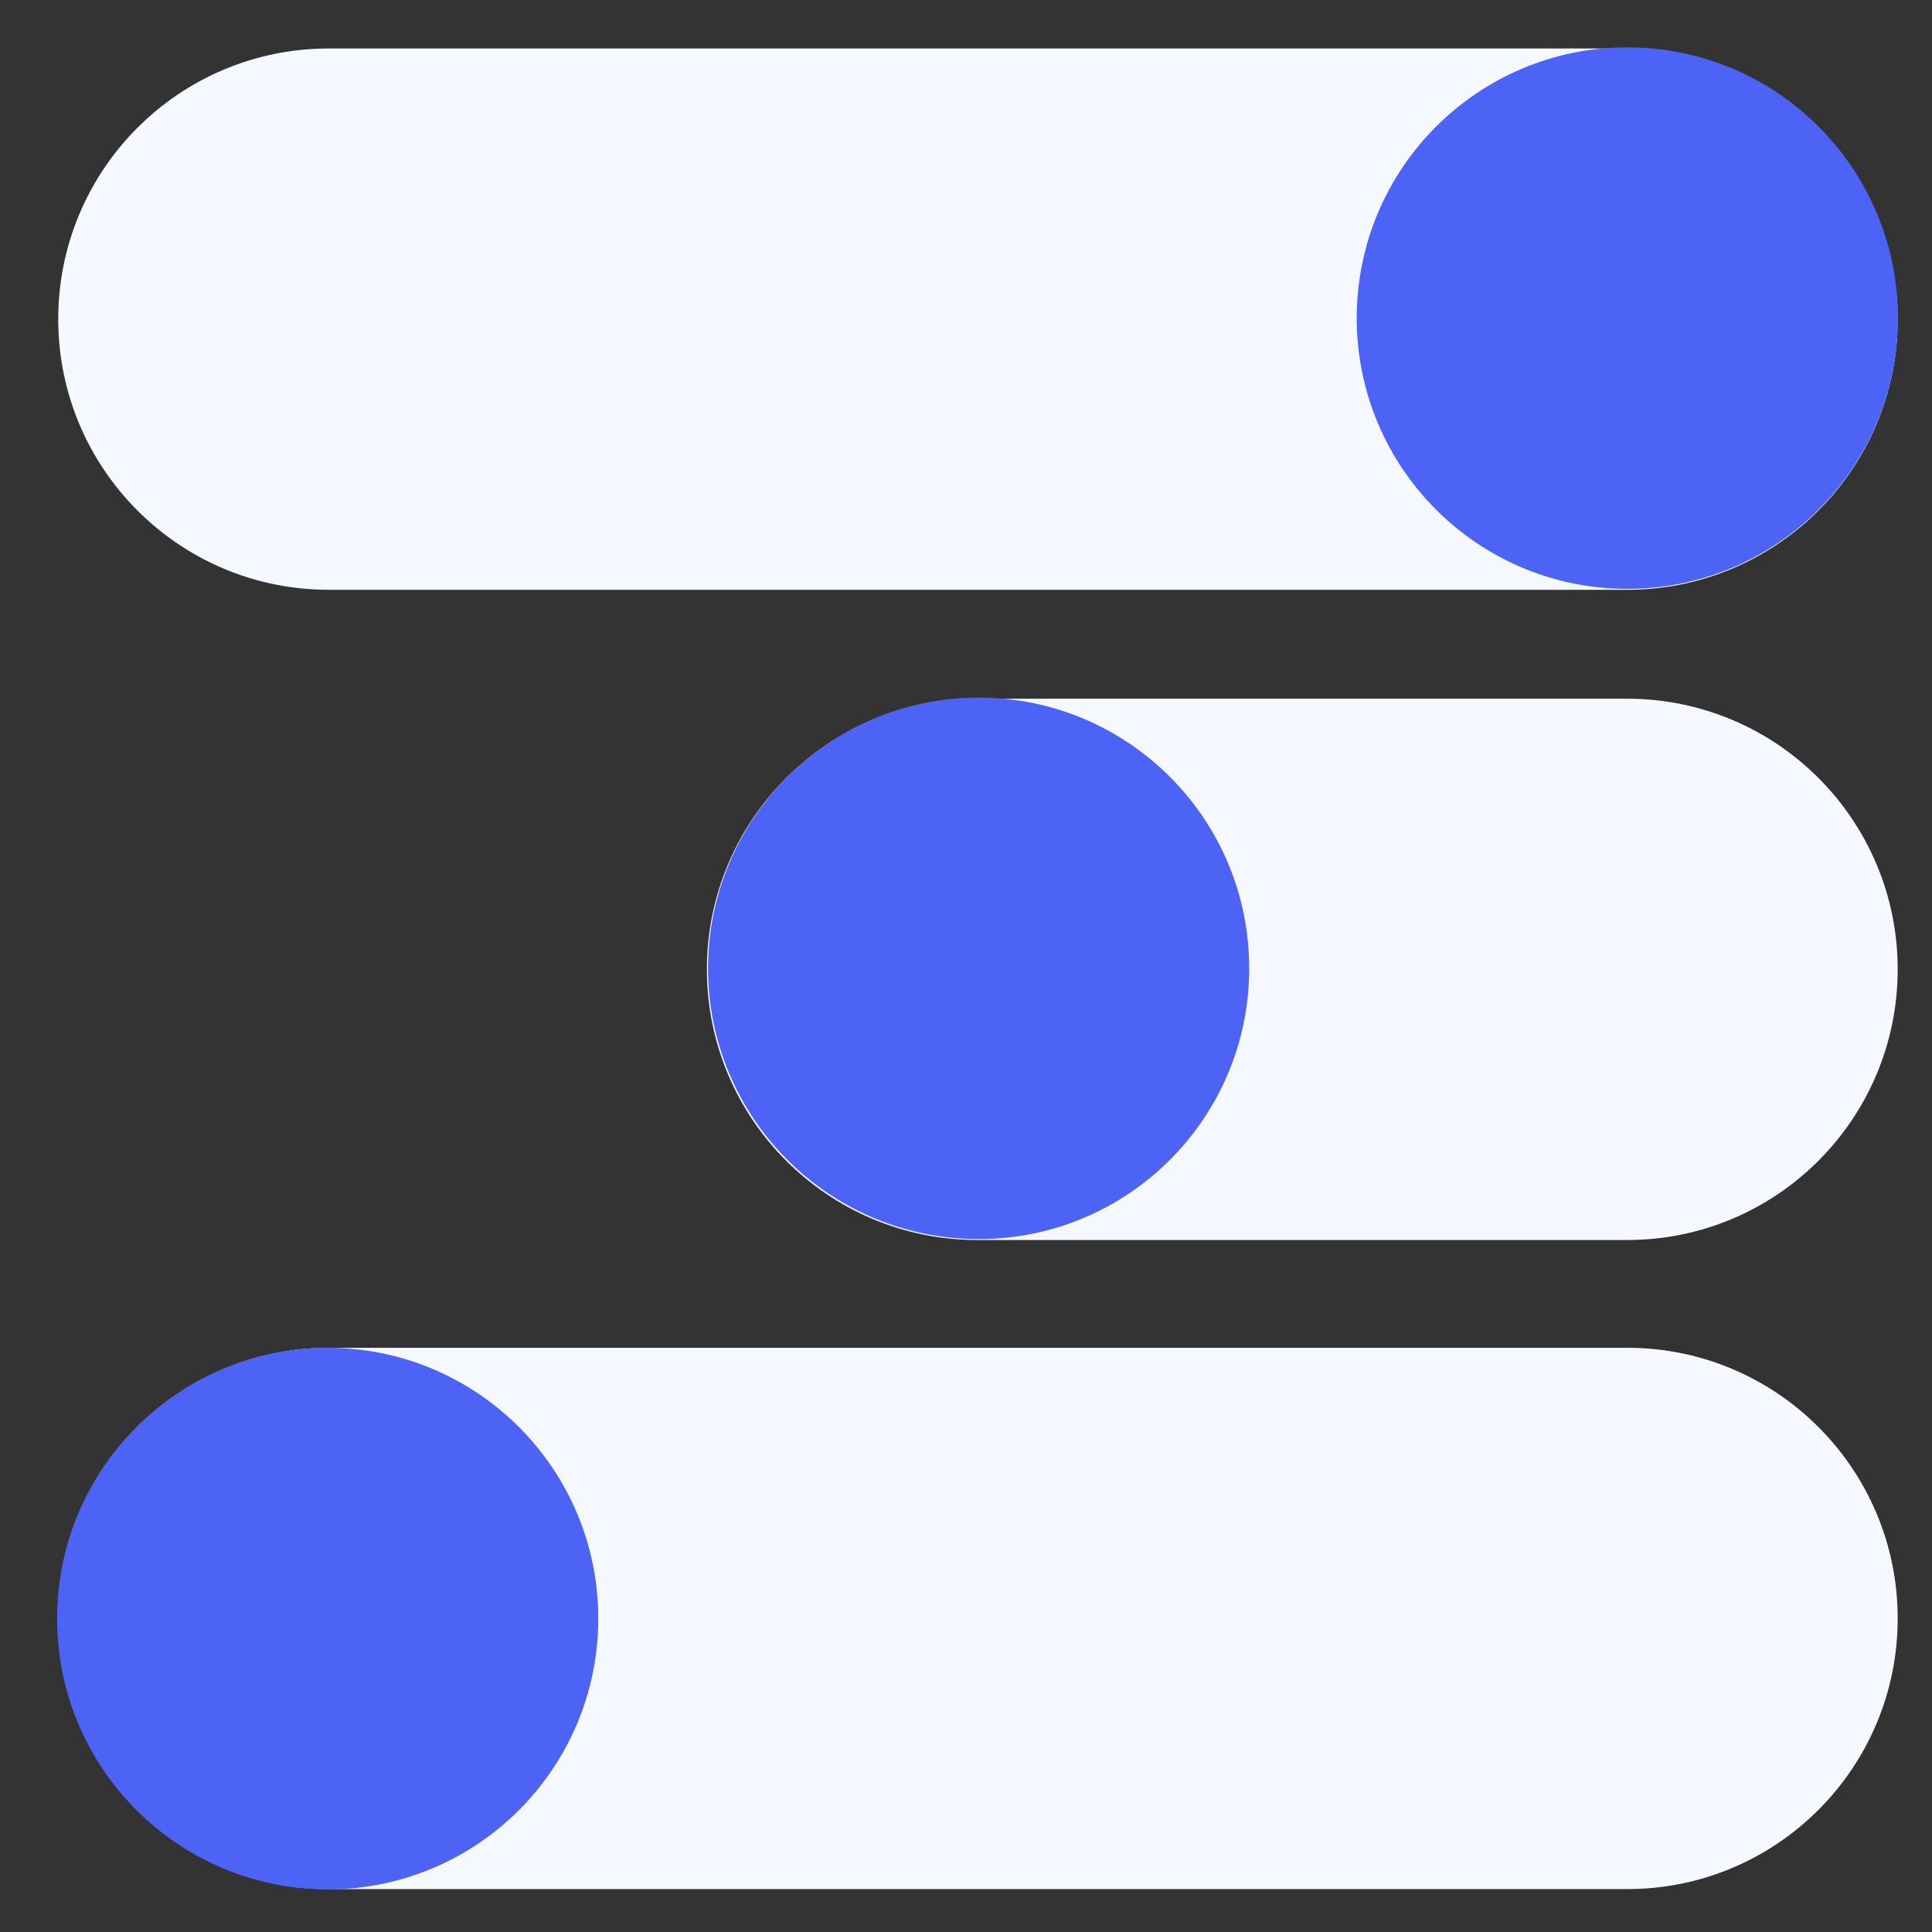
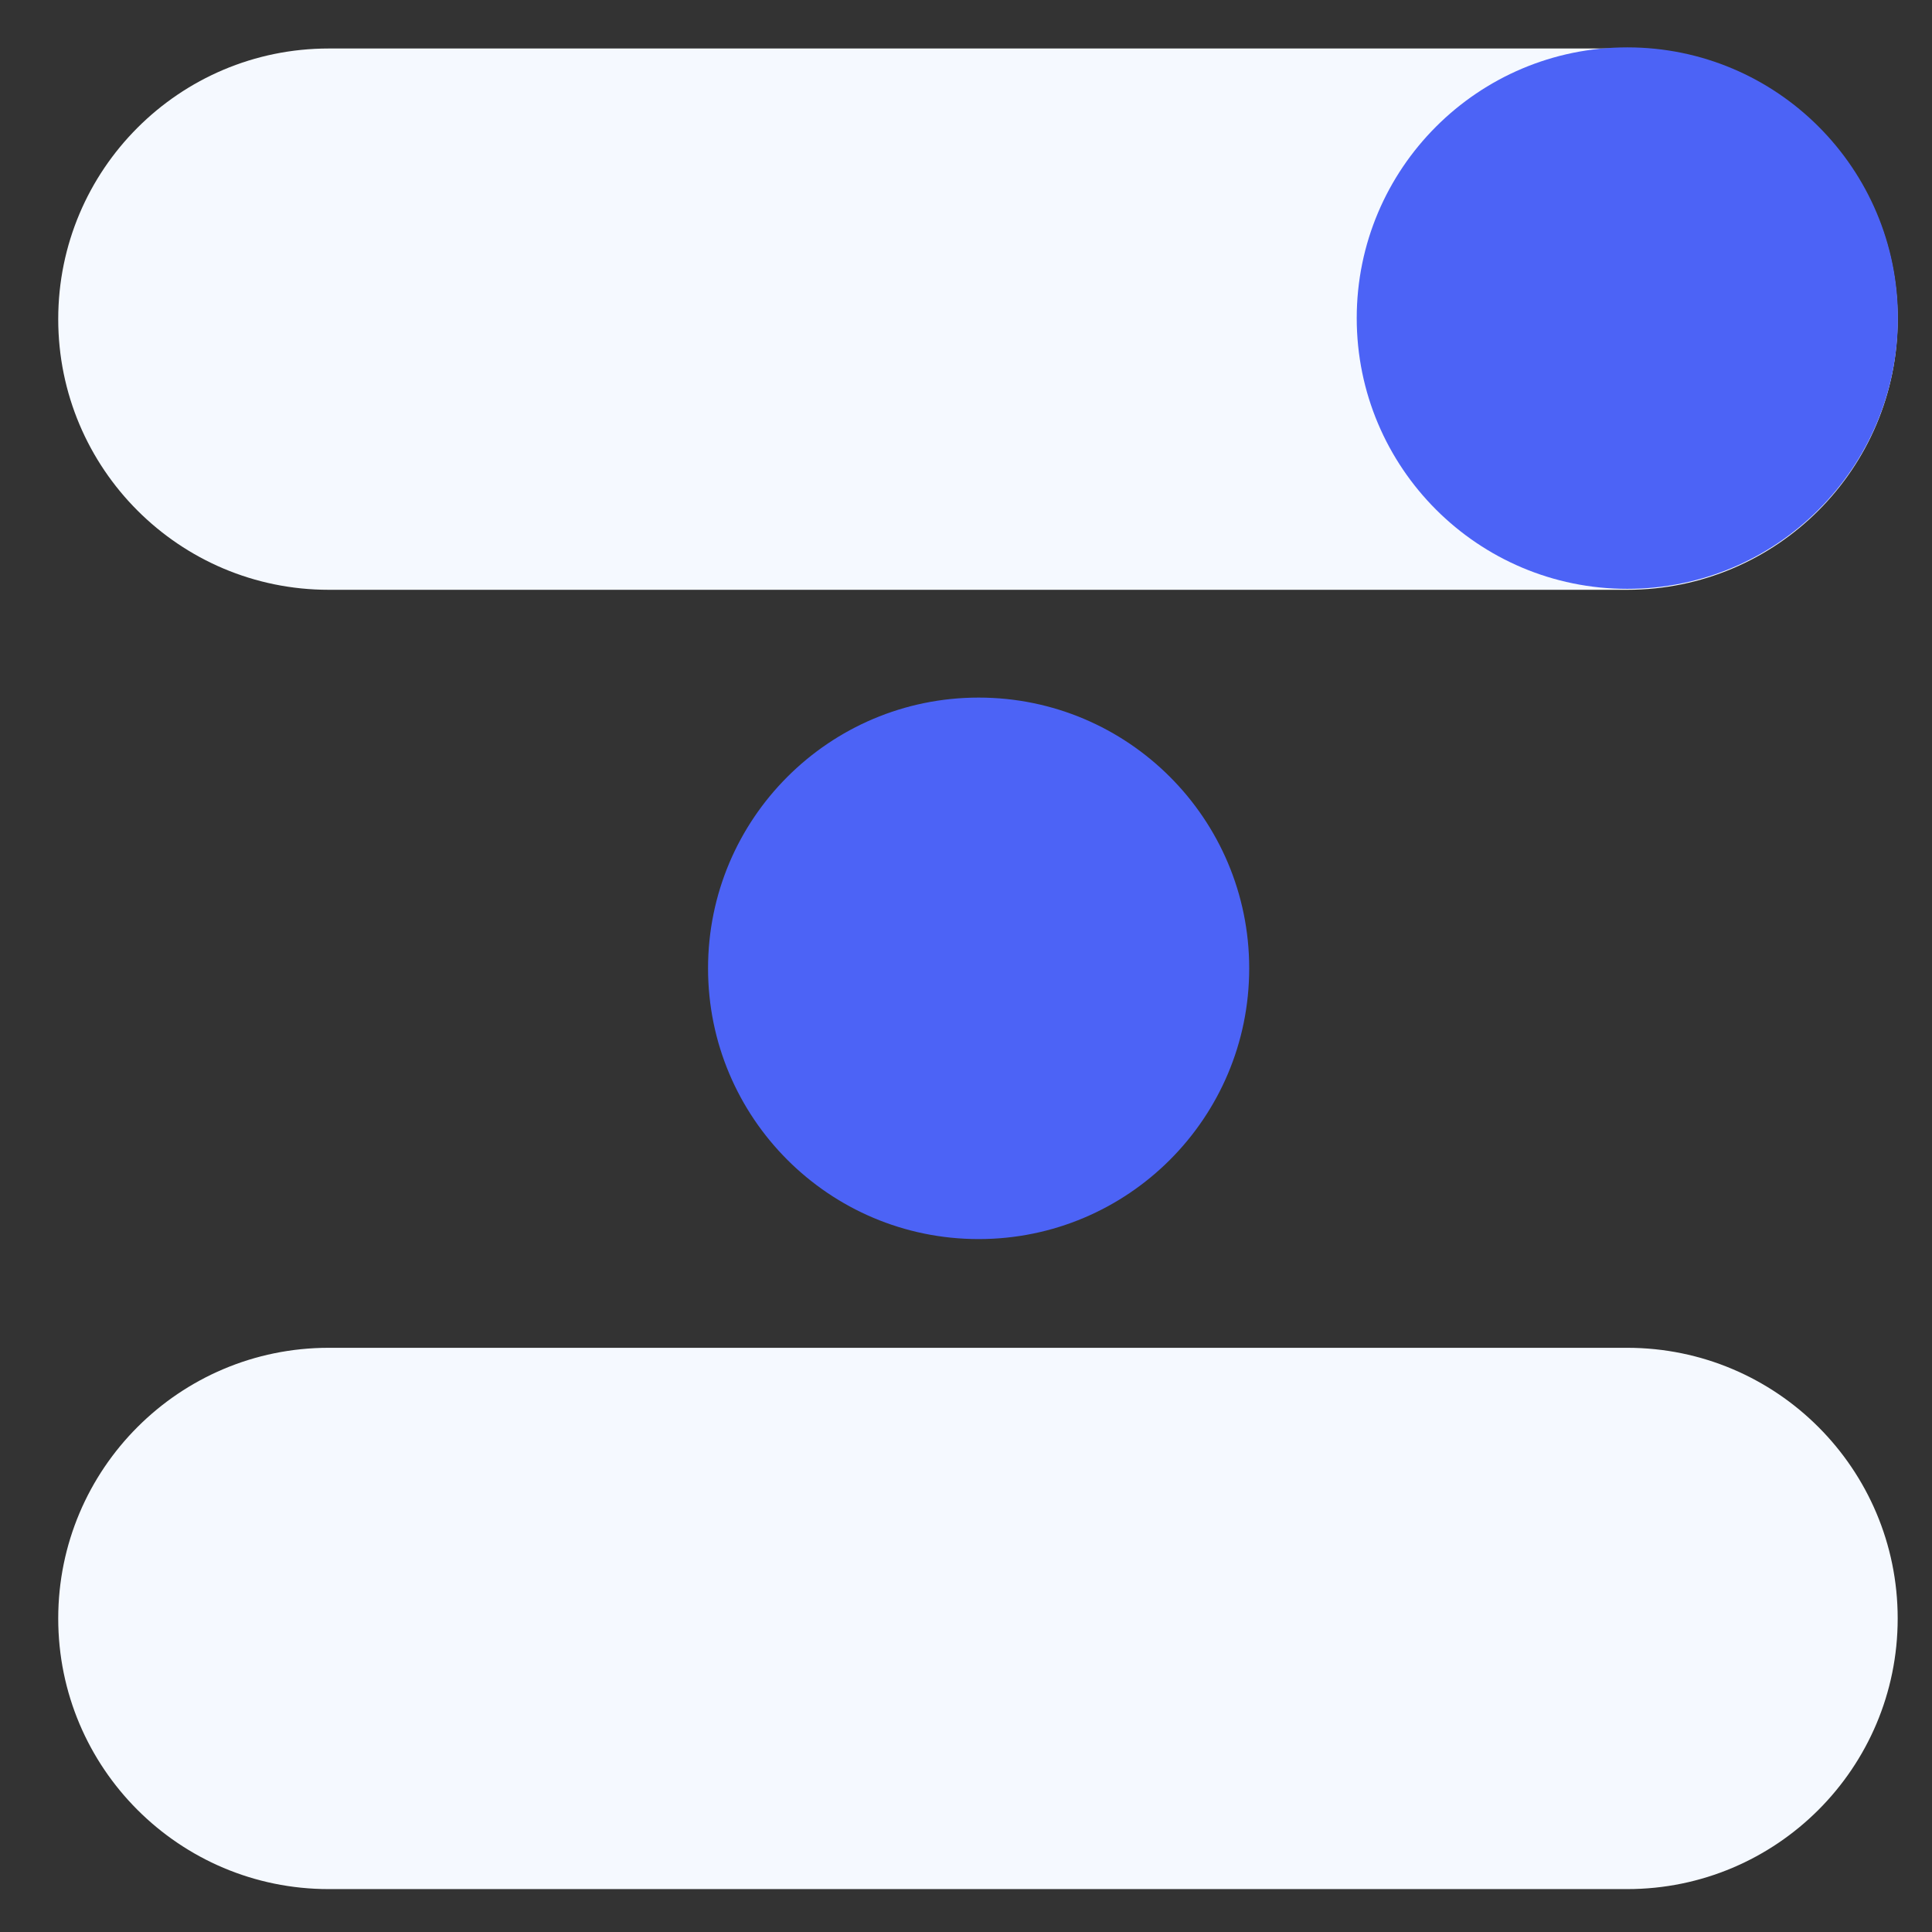
<svg xmlns="http://www.w3.org/2000/svg" fill="none" viewBox="0 0 29 29" height="29" width="29">
  <rect x="0" y="0" width="29" height="29" fill="#333333" stroke="none" />
  <path fill="#F5F9FF" d="M24.425 0.728C26.667 0.728 28.485 2.547 28.485 4.79C28.485 7.034 26.667 8.853 24.425 8.853L4.934 8.853C2.692 8.853 0.874 7.034 0.874 4.79C0.874 2.547 2.692 0.728 4.934 0.728L24.425 0.728Z" />
  <path fill="#F5F9FF" d="M24.425 20.231C26.667 20.231 28.485 22.05 28.485 24.294C28.485 26.538 26.667 28.356 24.425 28.356H4.934C2.692 28.356 0.874 26.538 0.874 24.294C0.874 22.05 2.692 20.231 4.934 20.231H24.425Z" />
-   <path fill="#F5F9FF" d="M24.425 10.488C26.667 10.488 28.485 12.307 28.485 14.55C28.485 16.794 26.667 18.613 24.425 18.613H14.671C12.429 18.613 10.611 16.794 10.611 14.55C10.611 12.307 12.429 10.488 14.671 10.488H24.425Z" />
  <path fill="#4C63F6" d="M24.427 8.839C26.67 8.839 28.488 7.02 28.488 4.775C28.488 2.531 26.67 0.711 24.427 0.711C22.184 0.711 20.365 2.531 20.365 4.775C20.365 7.02 22.184 8.839 24.427 8.839Z" />
  <path fill="#4C63F6" d="M14.69 18.599C16.933 18.599 18.751 16.78 18.751 14.535C18.751 12.291 16.933 10.471 14.69 10.471C12.447 10.471 10.628 12.291 10.628 14.535C10.628 16.78 12.447 18.599 14.69 18.599Z" />
-   <path fill="#4C63F6" d="M4.919 28.36C7.162 28.36 8.98 26.54 8.98 24.295C8.98 22.051 7.162 20.231 4.919 20.231C2.676 20.231 0.857 22.051 0.857 24.295C0.857 26.54 2.676 28.36 4.919 28.36Z" />
</svg>